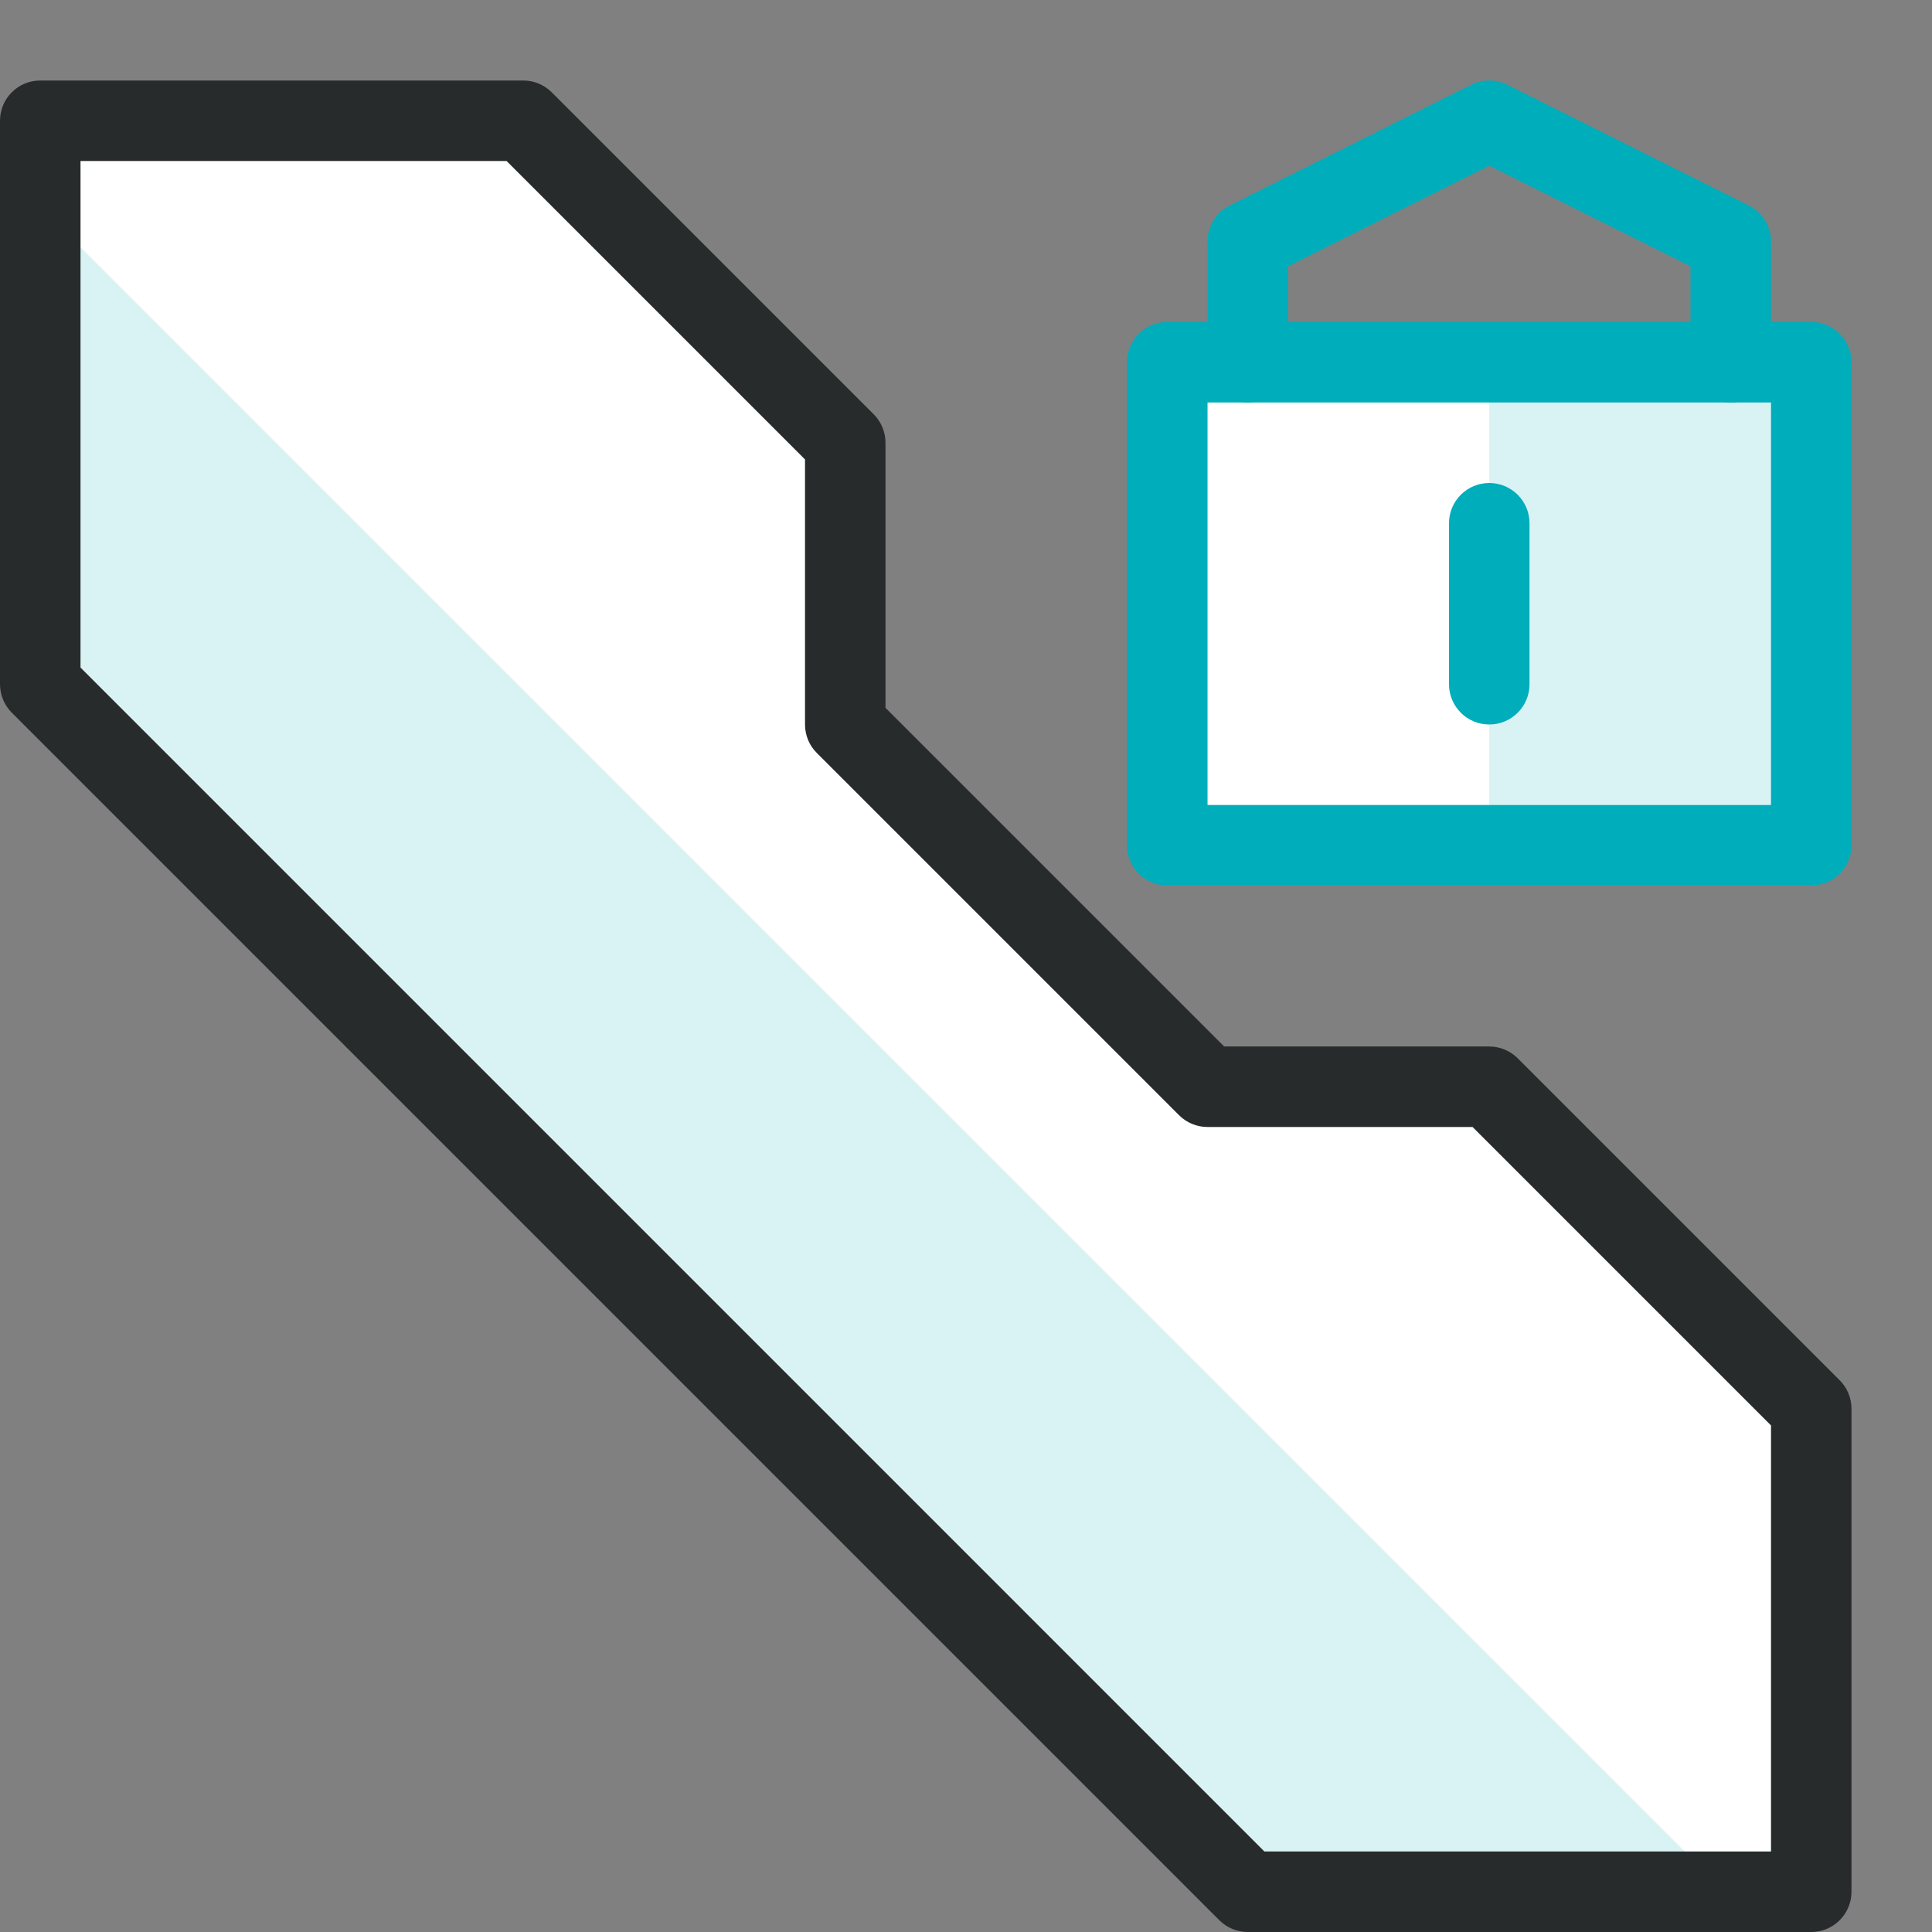
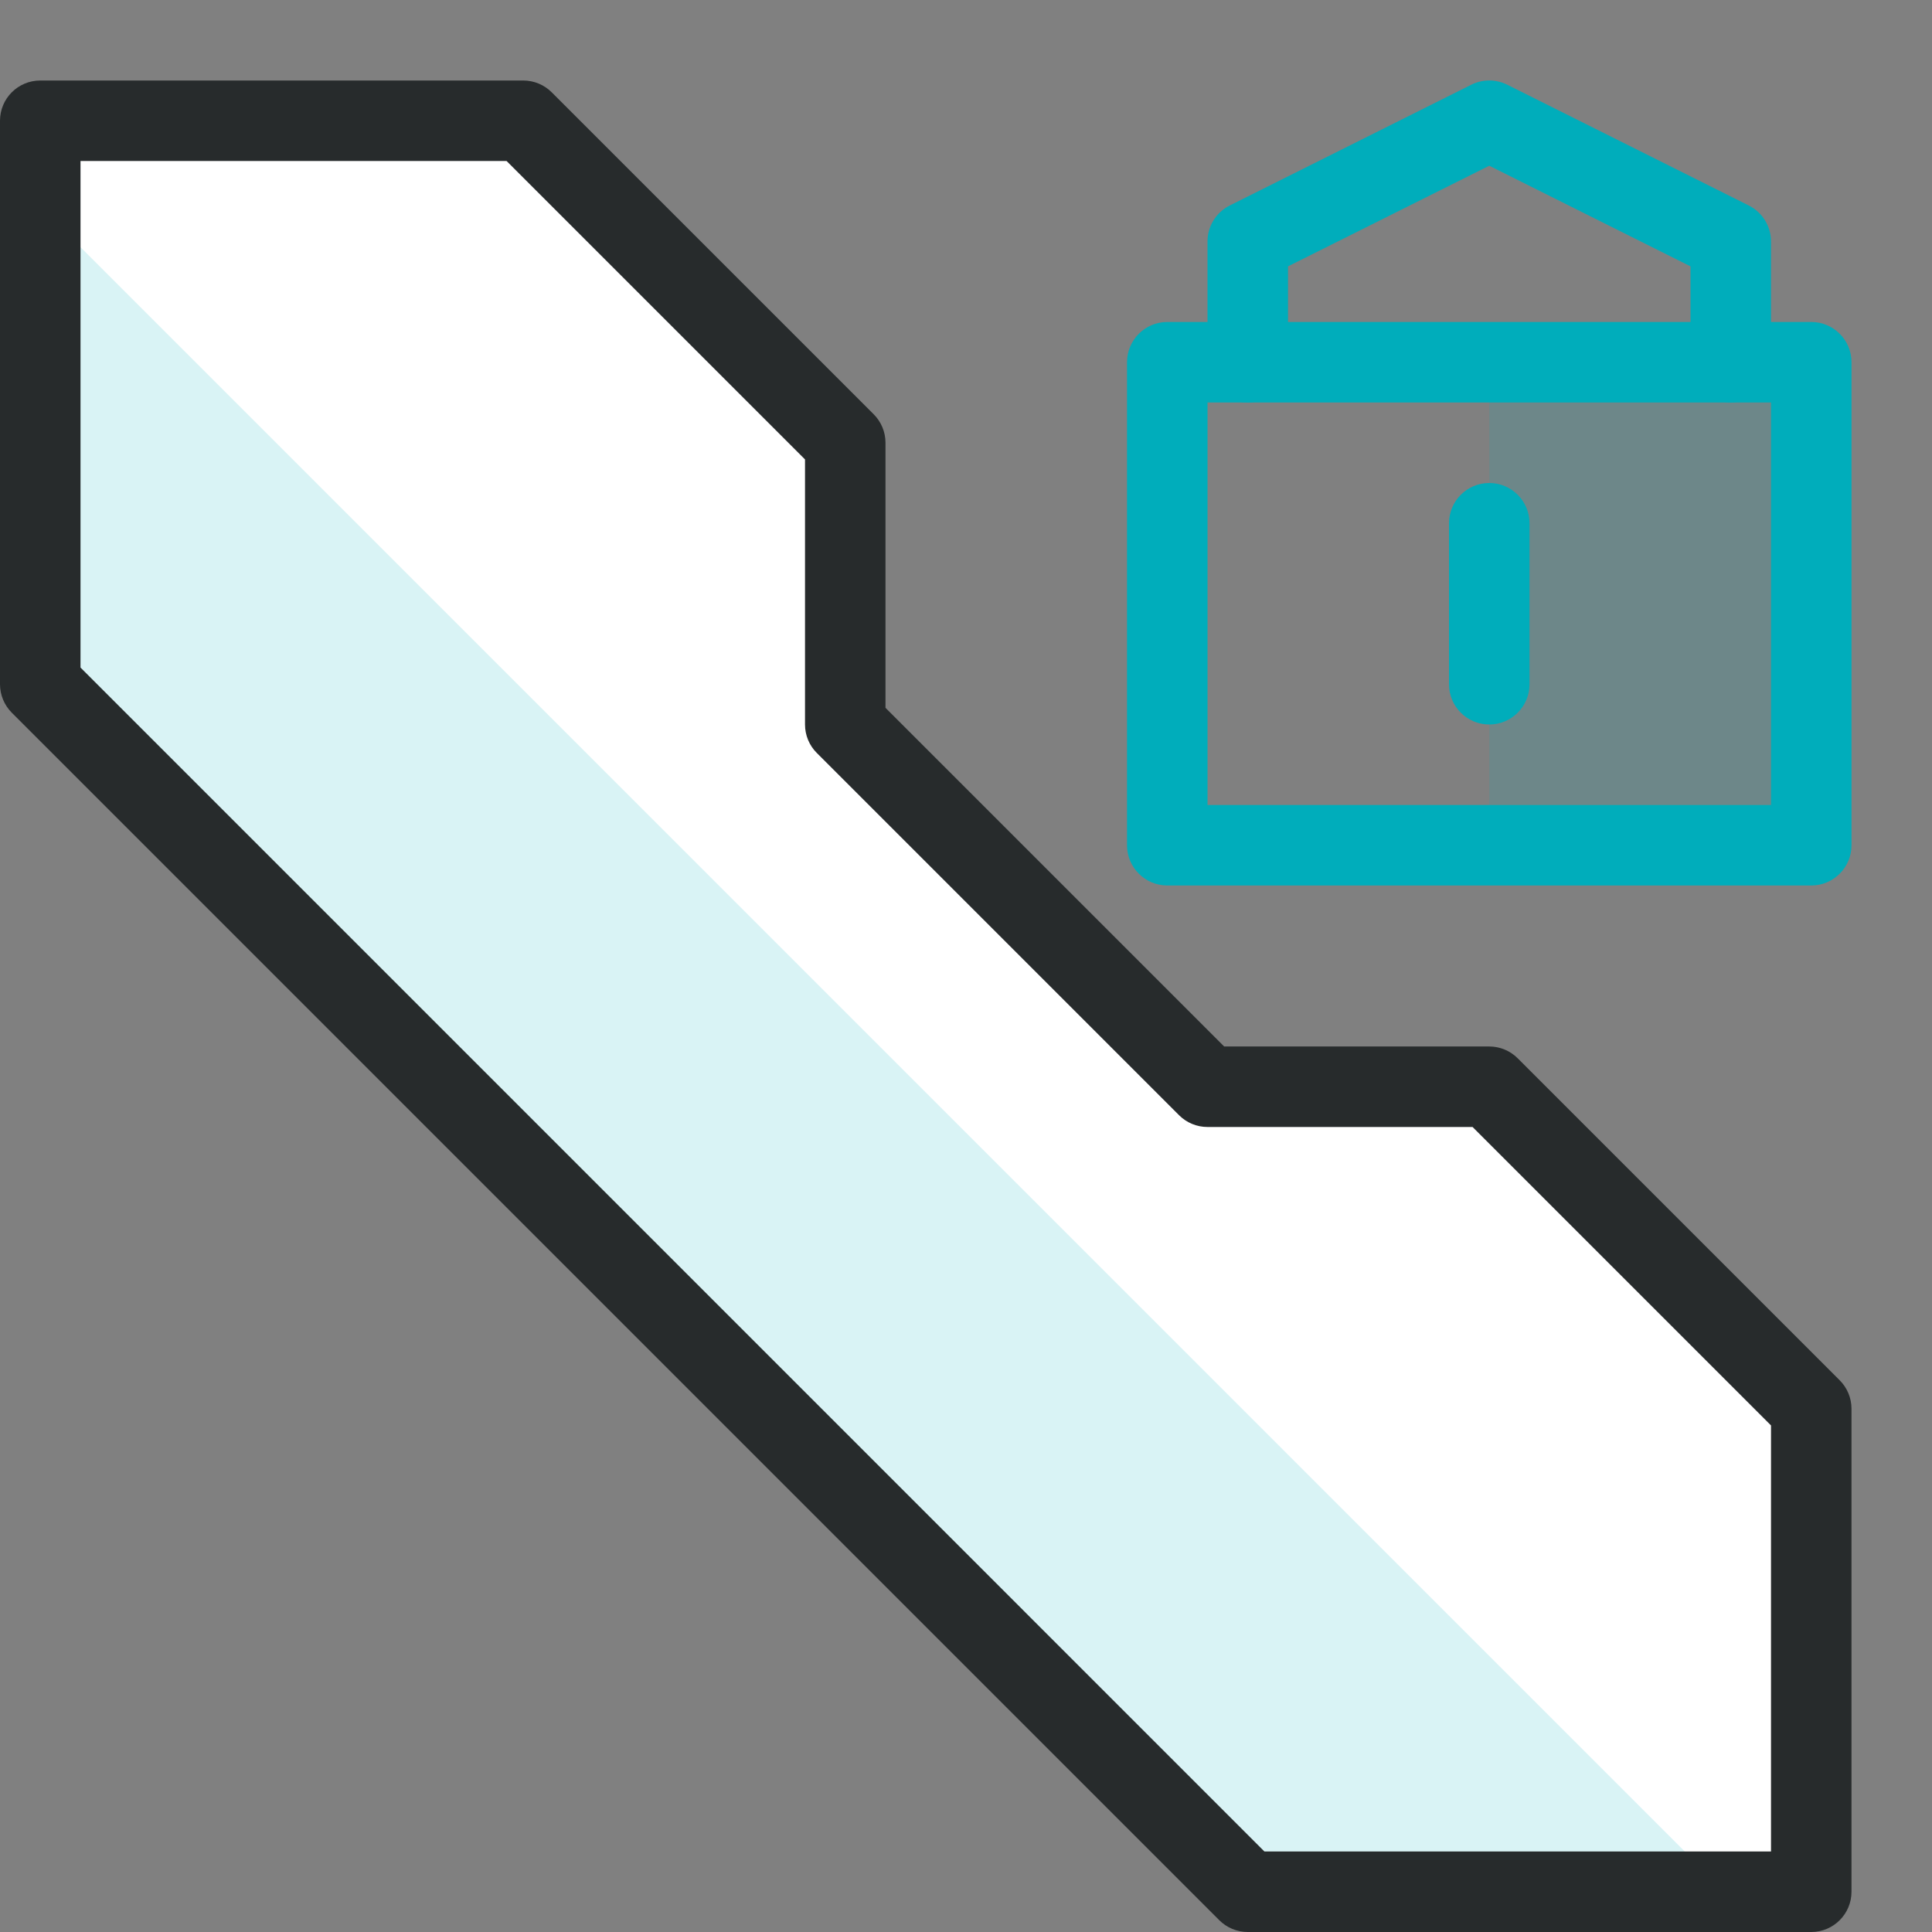
<svg xmlns="http://www.w3.org/2000/svg" width="70" height="70" viewBox="0 0 70 70" fill="none">
  <rect x="0" y="0" width="70" height="70" fill="#808080" stroke="none" />
  <g clip-path="url(#clip0_113_2017)">
-     <path d="M65.624 13.125H42.291V30.625H65.624V13.125Z" fill="white" />
    <path d="M43.751 39.375H53.959L65.626 51.042V68.542H45.209L1.459 24.792V4.375H18.959L30.626 16.042V26.25L43.751 39.375Z" fill="white" />
    <path d="M1.459 7.499V24.791L45.209 68.541H62.502L1.459 7.499Z" fill="#00ADBB" fill-opacity="0.15" />
    <path d="M65.626 13.125H53.959V30.625H65.626V13.125Z" fill="#00ADBB" fill-opacity="0.15" />
    <path fill-rule="evenodd" clip-rule="evenodd" d="M0 4.375C0 3.569 0.653 2.917 1.458 2.917H18.958C19.345 2.917 19.716 3.07 19.989 3.344L31.656 15.01C31.93 15.284 32.083 15.655 32.083 16.041V25.646L44.354 37.916H53.958C54.345 37.916 54.716 38.07 54.989 38.344L66.656 50.01C66.93 50.284 67.083 50.655 67.083 51.041V68.541C67.083 69.347 66.43 70 65.625 70H45.208C44.822 70 44.451 69.846 44.177 69.573L0.427 25.823C0.154 25.549 0 25.178 0 24.791V4.375ZM2.917 5.833V24.187L45.812 67.083H64.167V51.646L53.354 40.833H43.75C43.363 40.833 42.992 40.679 42.719 40.406L29.594 27.281C29.32 27.008 29.167 26.637 29.167 26.25V16.646L18.354 5.833H2.917Z" fill="#272B2C" />
    <path fill-rule="evenodd" clip-rule="evenodd" d="M53.306 3.07C53.717 2.865 54.2 2.865 54.611 3.07L63.361 7.445C63.855 7.692 64.167 8.197 64.167 8.75V13.125C64.167 13.93 63.514 14.583 62.708 14.583C61.903 14.583 61.25 13.93 61.25 13.125V9.651L53.958 6.005L46.667 9.651V13.125C46.667 13.93 46.014 14.583 45.208 14.583C44.403 14.583 43.75 13.93 43.75 13.125V8.75C43.75 8.197 44.062 7.692 44.556 7.445L53.306 3.07Z" fill="#00ADBB" />
    <path fill-rule="evenodd" clip-rule="evenodd" d="M53.958 17.5C54.764 17.5 55.417 18.153 55.417 18.958V24.792C55.417 25.597 54.764 26.25 53.958 26.25C53.153 26.25 52.5 25.597 52.5 24.792V18.958C52.5 18.153 53.153 17.5 53.958 17.5Z" fill="#00ADBB" />
    <path fill-rule="evenodd" clip-rule="evenodd" d="M40.834 13.125C40.834 12.319 41.487 11.666 42.292 11.666H65.626C66.431 11.666 67.084 12.319 67.084 13.125V30.625C67.084 31.43 66.431 32.083 65.626 32.083H42.292C41.487 32.083 40.834 31.43 40.834 30.625V13.125ZM43.751 14.583V29.166H64.167V14.583H43.751Z" fill="#00ADBB" />
  </g>
  <defs>
    <clipPath id="clip0_113_2017">
      <rect width="70" height="70" fill="white" />
    </clipPath>
  </defs>
</svg>